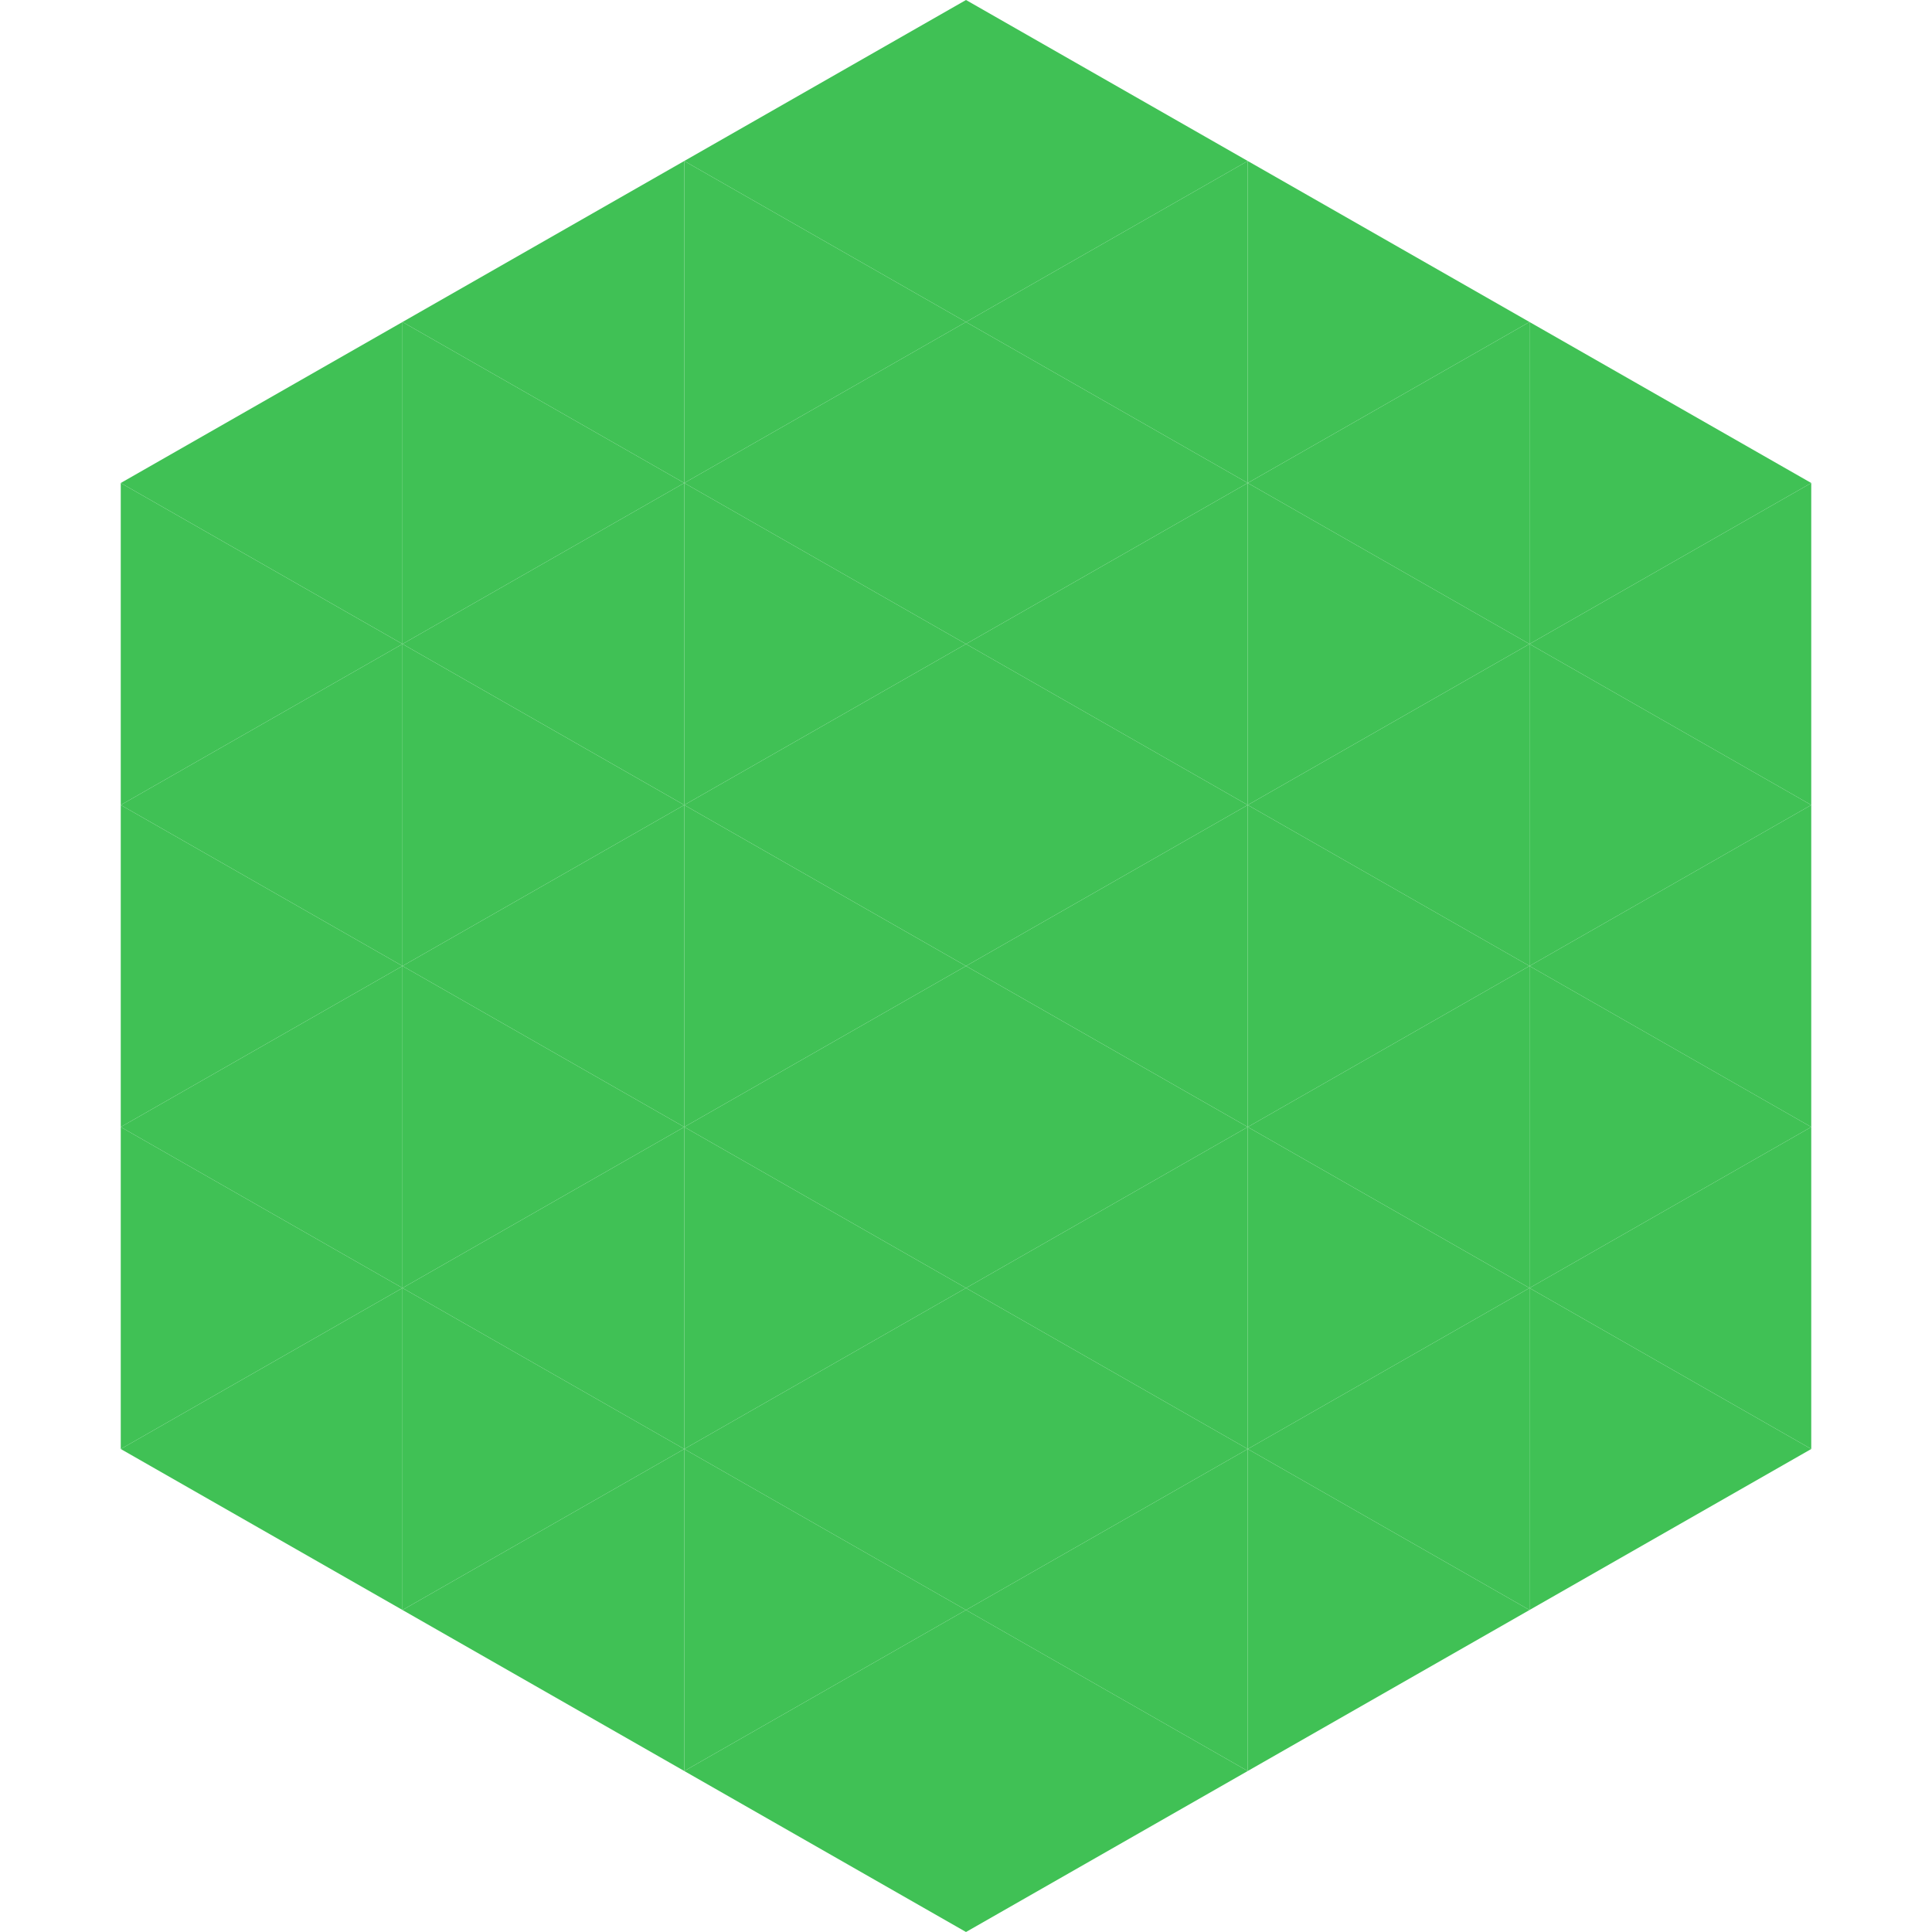
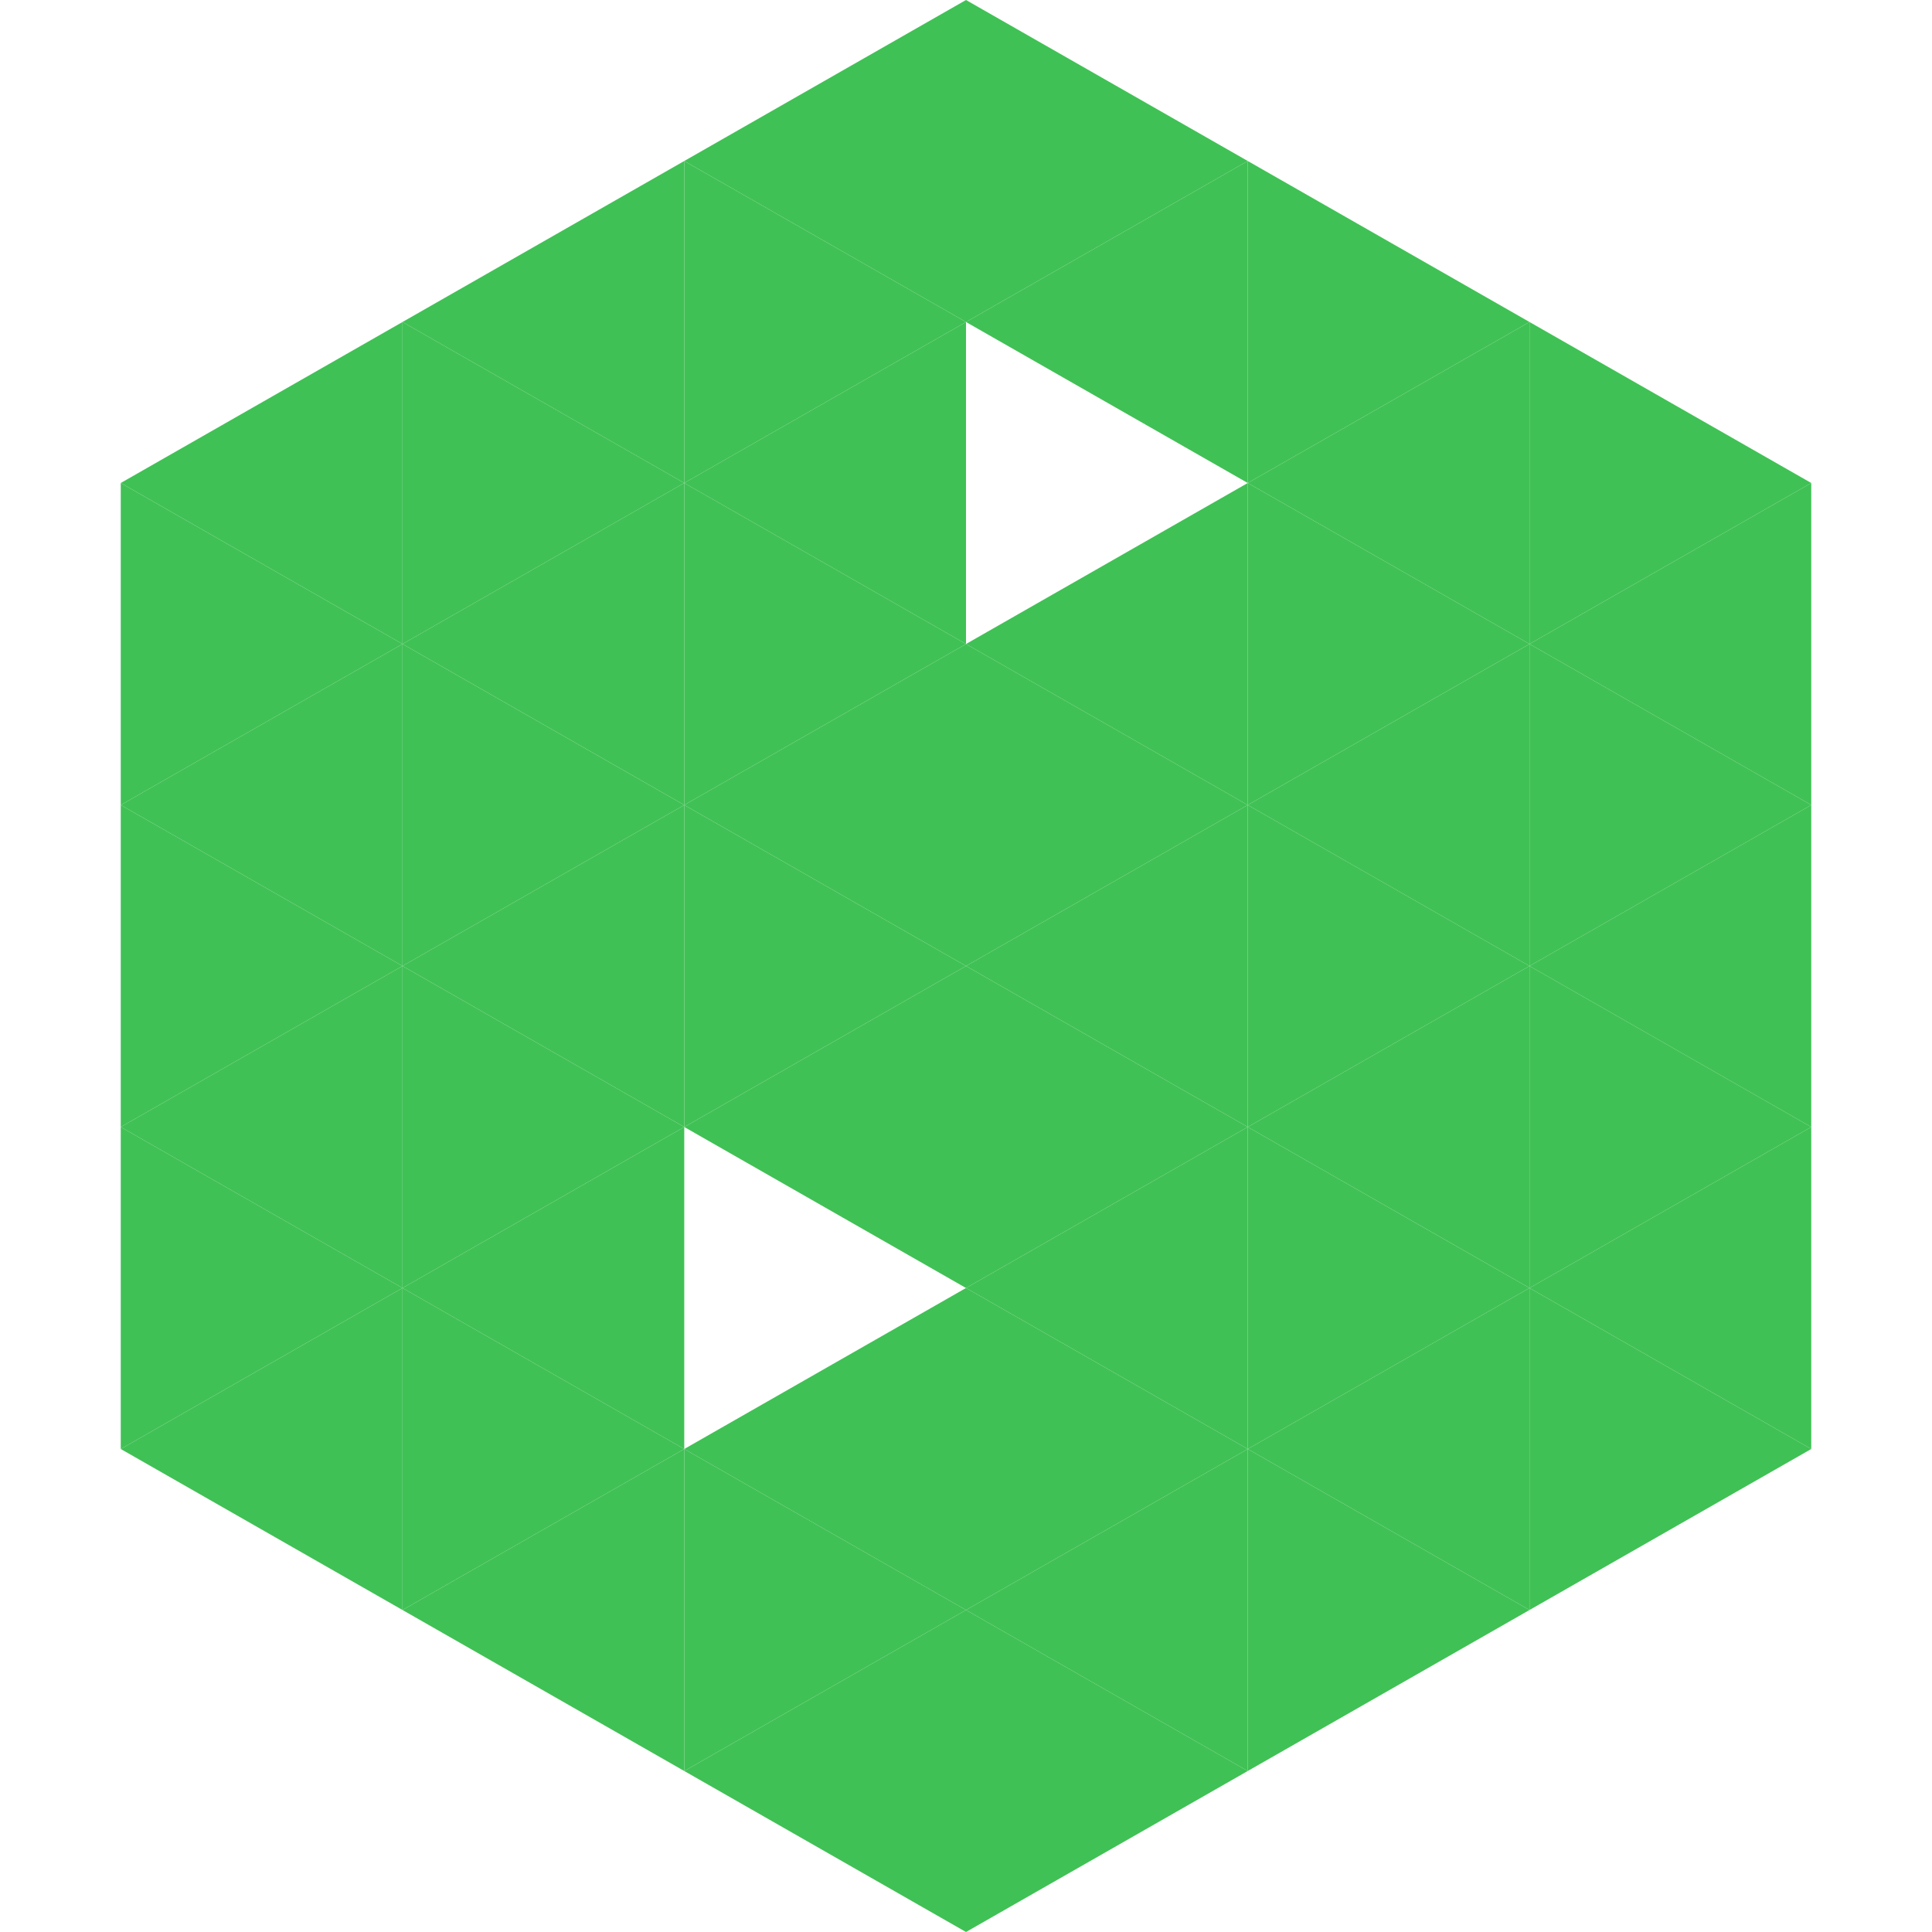
<svg xmlns="http://www.w3.org/2000/svg" width="240" height="240">
  <polygon points="50,40 15,60 50,80" style="fill:rgb(64,193,85)" />
  <polygon points="190,40 225,60 190,80" style="fill:rgb(64,193,85)" />
  <polygon points="15,60 50,80 15,100" style="fill:rgb(64,193,85)" />
  <polygon points="225,60 190,80 225,100" style="fill:rgb(64,193,85)" />
  <polygon points="50,80 15,100 50,120" style="fill:rgb(64,193,85)" />
  <polygon points="190,80 225,100 190,120" style="fill:rgb(64,193,85)" />
  <polygon points="15,100 50,120 15,140" style="fill:rgb(64,193,85)" />
  <polygon points="225,100 190,120 225,140" style="fill:rgb(64,193,85)" />
  <polygon points="50,120 15,140 50,160" style="fill:rgb(64,193,85)" />
  <polygon points="190,120 225,140 190,160" style="fill:rgb(64,193,85)" />
  <polygon points="15,140 50,160 15,180" style="fill:rgb(64,193,85)" />
  <polygon points="225,140 190,160 225,180" style="fill:rgb(64,193,85)" />
  <polygon points="50,160 15,180 50,200" style="fill:rgb(64,193,85)" />
  <polygon points="190,160 225,180 190,200" style="fill:rgb(64,193,85)" />
  <polygon points="15,180 50,200 15,220" style="fill:rgb(255,255,255); fill-opacity:0" />
  <polygon points="225,180 190,200 225,220" style="fill:rgb(255,255,255); fill-opacity:0" />
  <polygon points="50,0 85,20 50,40" style="fill:rgb(255,255,255); fill-opacity:0" />
  <polygon points="190,0 155,20 190,40" style="fill:rgb(255,255,255); fill-opacity:0" />
  <polygon points="85,20 50,40 85,60" style="fill:rgb(64,193,85)" />
  <polygon points="155,20 190,40 155,60" style="fill:rgb(64,193,85)" />
  <polygon points="50,40 85,60 50,80" style="fill:rgb(64,193,85)" />
  <polygon points="190,40 155,60 190,80" style="fill:rgb(64,193,85)" />
  <polygon points="85,60 50,80 85,100" style="fill:rgb(64,193,85)" />
  <polygon points="155,60 190,80 155,100" style="fill:rgb(64,193,85)" />
  <polygon points="50,80 85,100 50,120" style="fill:rgb(64,193,85)" />
  <polygon points="190,80 155,100 190,120" style="fill:rgb(64,193,85)" />
  <polygon points="85,100 50,120 85,140" style="fill:rgb(64,193,85)" />
  <polygon points="155,100 190,120 155,140" style="fill:rgb(64,193,85)" />
  <polygon points="50,120 85,140 50,160" style="fill:rgb(64,193,85)" />
  <polygon points="190,120 155,140 190,160" style="fill:rgb(64,193,85)" />
  <polygon points="85,140 50,160 85,180" style="fill:rgb(64,193,85)" />
  <polygon points="155,140 190,160 155,180" style="fill:rgb(64,193,85)" />
  <polygon points="50,160 85,180 50,200" style="fill:rgb(64,193,85)" />
  <polygon points="190,160 155,180 190,200" style="fill:rgb(64,193,85)" />
  <polygon points="85,180 50,200 85,220" style="fill:rgb(64,193,85)" />
  <polygon points="155,180 190,200 155,220" style="fill:rgb(64,193,85)" />
  <polygon points="120,0 85,20 120,40" style="fill:rgb(64,193,85)" />
  <polygon points="120,0 155,20 120,40" style="fill:rgb(64,193,85)" />
  <polygon points="85,20 120,40 85,60" style="fill:rgb(64,193,85)" />
  <polygon points="155,20 120,40 155,60" style="fill:rgb(64,193,85)" />
  <polygon points="120,40 85,60 120,80" style="fill:rgb(64,193,85)" />
-   <polygon points="120,40 155,60 120,80" style="fill:rgb(64,193,85)" />
  <polygon points="85,60 120,80 85,100" style="fill:rgb(64,193,85)" />
  <polygon points="155,60 120,80 155,100" style="fill:rgb(64,193,85)" />
  <polygon points="120,80 85,100 120,120" style="fill:rgb(64,193,85)" />
  <polygon points="120,80 155,100 120,120" style="fill:rgb(64,193,85)" />
  <polygon points="85,100 120,120 85,140" style="fill:rgb(64,193,85)" />
  <polygon points="155,100 120,120 155,140" style="fill:rgb(64,193,85)" />
  <polygon points="120,120 85,140 120,160" style="fill:rgb(64,193,85)" />
  <polygon points="120,120 155,140 120,160" style="fill:rgb(64,193,85)" />
-   <polygon points="85,140 120,160 85,180" style="fill:rgb(64,193,85)" />
  <polygon points="155,140 120,160 155,180" style="fill:rgb(64,193,85)" />
  <polygon points="120,160 85,180 120,200" style="fill:rgb(64,193,85)" />
  <polygon points="120,160 155,180 120,200" style="fill:rgb(64,193,85)" />
  <polygon points="85,180 120,200 85,220" style="fill:rgb(64,193,85)" />
  <polygon points="155,180 120,200 155,220" style="fill:rgb(64,193,85)" />
  <polygon points="120,200 85,220 120,240" style="fill:rgb(64,193,85)" />
  <polygon points="120,200 155,220 120,240" style="fill:rgb(64,193,85)" />
-   <polygon points="85,220 120,240 85,260" style="fill:rgb(255,255,255); fill-opacity:0" />
  <polygon points="155,220 120,240 155,260" style="fill:rgb(255,255,255); fill-opacity:0" />
</svg>